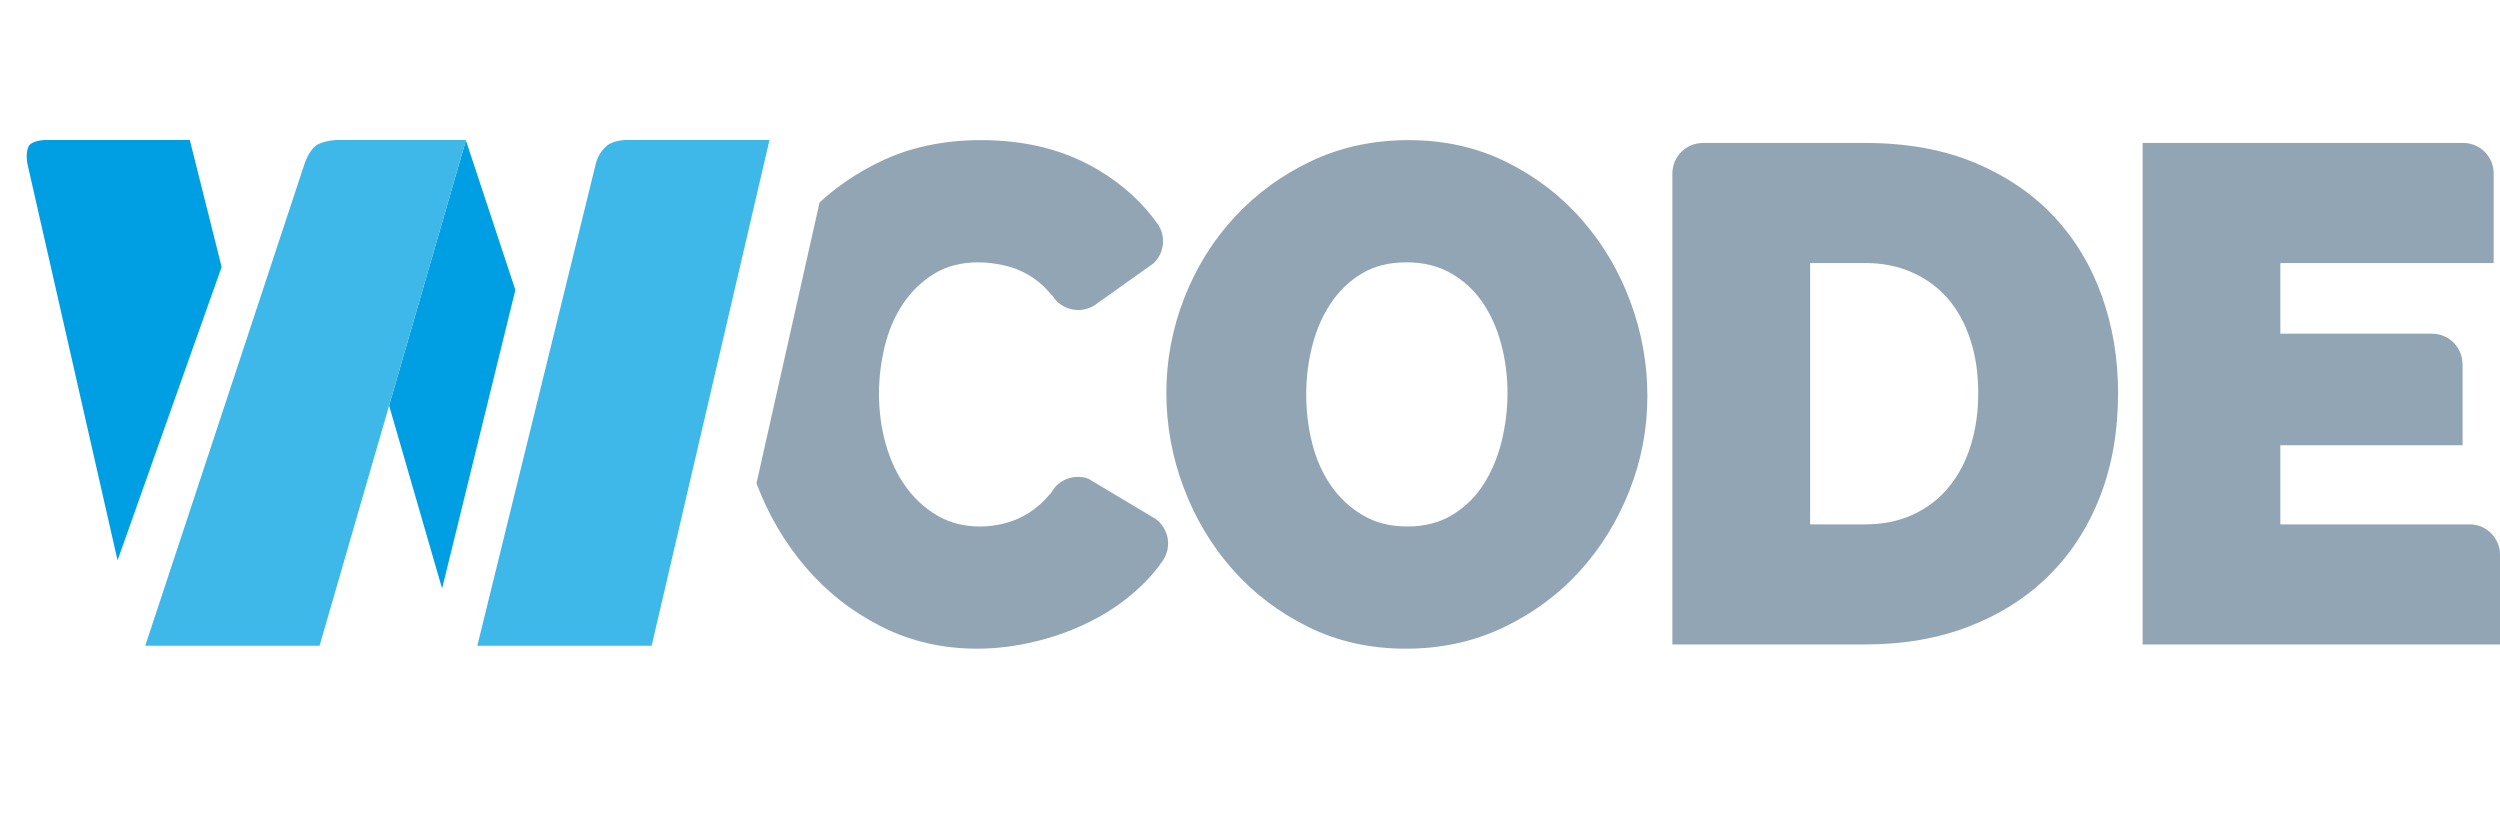
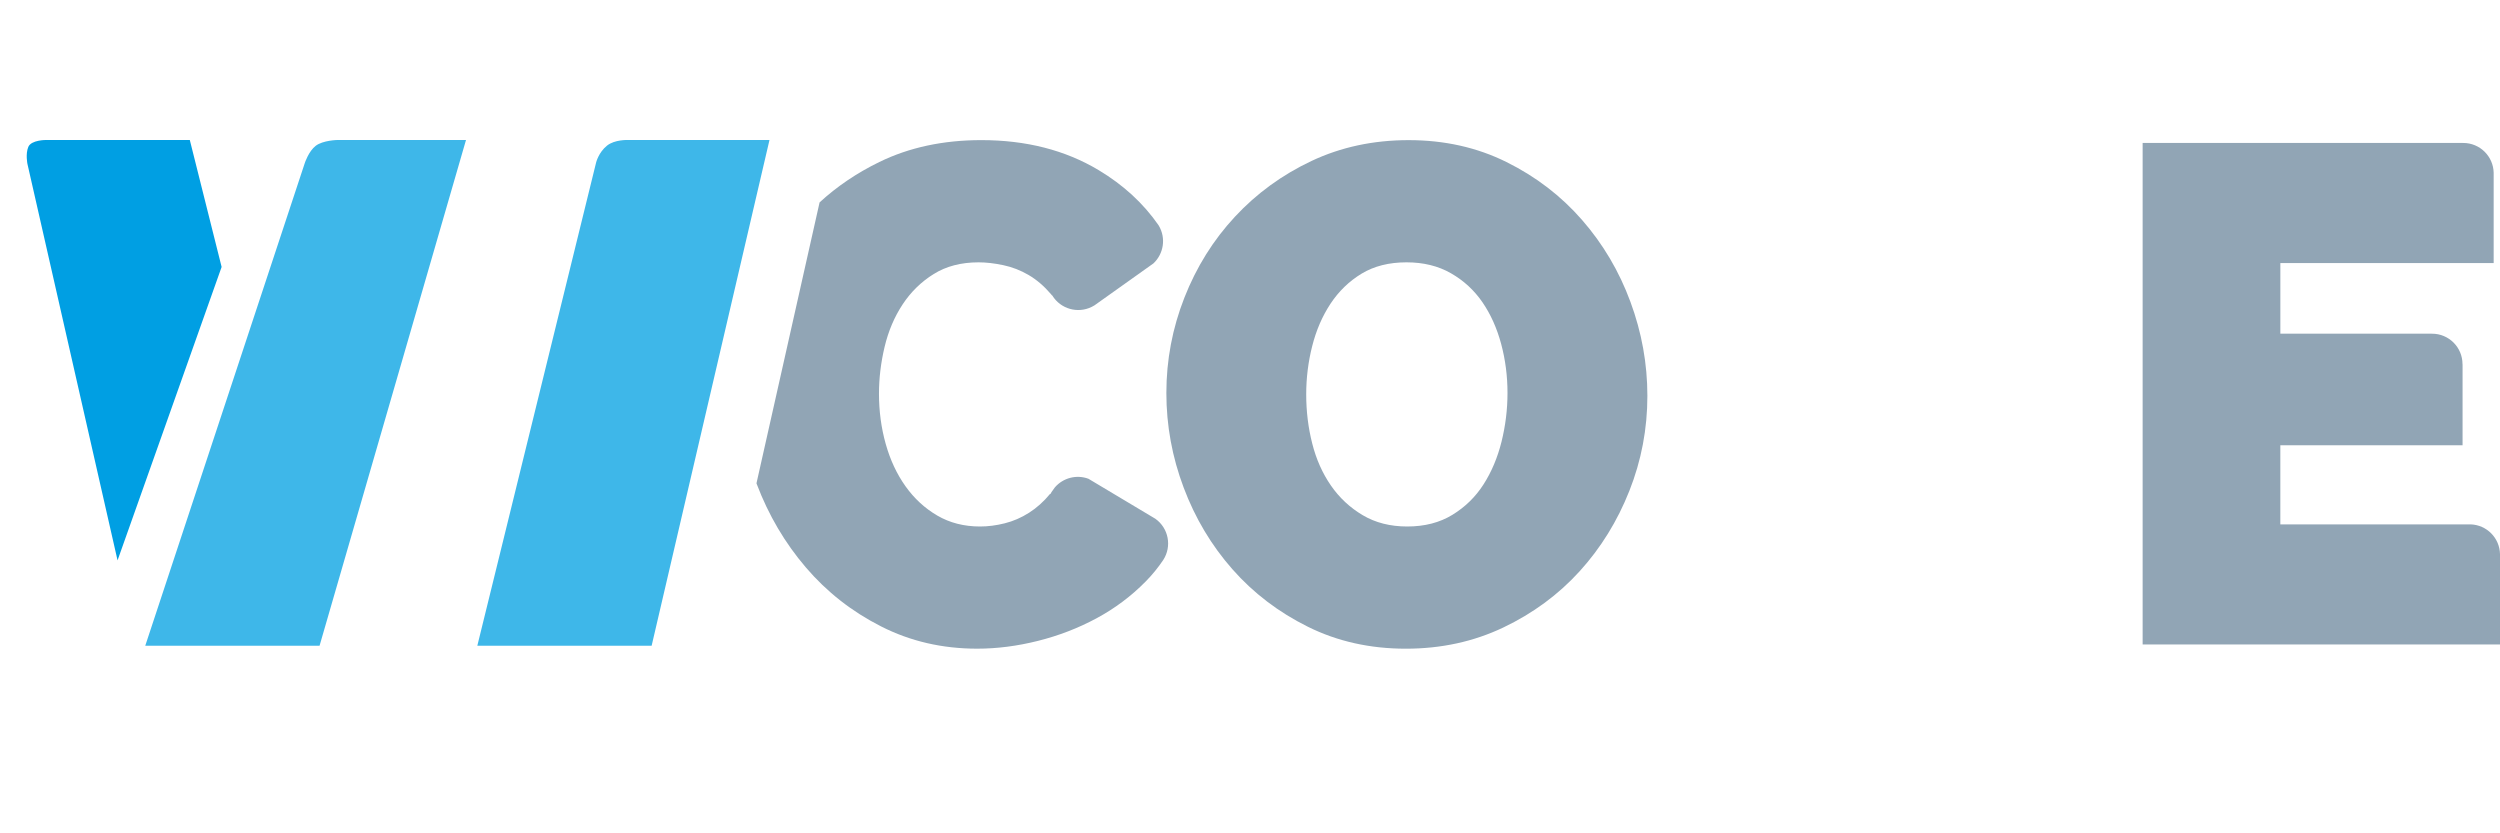
<svg xmlns="http://www.w3.org/2000/svg" version="1.1" id="Camada_1" x="0px" y="0px" width="150px" height="50px" viewBox="0 0 150 50" enable-background="new 0 0 150 50" xml:space="preserve">
  <g>
    <path fill="#91A5B5" d="M148.236,31.462H136.82v-4.746h10.934v-4.857h-0.004c0-0.004,0-0.007,0-0.01   c0-1.01-0.818-1.827-1.826-1.827c-0.008,0-0.016,0.001-0.023,0.001V20.02h-9.08v-4.238h12.799v-5.413   c-0.02-0.992-0.828-1.792-1.826-1.792c-0.008,0-0.016,0.001-0.023,0.002V8.577h-19.213v30.09H150v-5.418   C149.98,32.278,149.205,31.495,148.236,31.462z" />
-     <path fill="#91A5B5" d="M126.109,17.752c-0.648-1.822-1.609-3.412-2.881-4.768c-1.271-1.356-2.854-2.43-4.746-3.221   c-1.893-0.791-4.084-1.186-6.57-1.186h-9.732v0.002c-0.002,0-0.006,0-0.01,0c-1.008,0-1.828,0.818-1.828,1.828   c0,0.008,0.002,0.015,0.002,0.024h-0.002v28.236h11.57c2.289,0,4.365-0.359,6.23-1.081c1.865-0.72,3.461-1.737,4.789-3.051   c1.328-1.314,2.352-2.896,3.072-4.747c0.721-1.85,1.082-3.92,1.082-6.208C127.086,21.518,126.76,19.575,126.109,17.752z    M118.248,26.716c-0.295,0.961-0.734,1.795-1.314,2.5c-0.578,0.707-1.291,1.258-2.139,1.653s-1.809,0.593-2.883,0.593h-3.305   v-15.68h3.305c1.045,0,1.992,0.191,2.84,0.573c0.848,0.381,1.561,0.91,2.141,1.588c0.578,0.678,1.023,1.498,1.334,2.458   c0.313,0.96,0.467,2.02,0.467,3.178C118.693,24.71,118.547,25.756,118.248,26.716z" />
    <path fill="#91A5B5" d="M84.35,38.922c-2.148,0-4.105-0.438-5.871-1.314c-1.766-0.875-3.277-2.026-4.534-3.453   c-1.258-1.427-2.233-3.06-2.924-4.896c-0.692-1.837-1.039-3.729-1.039-5.679c0-1.977,0.361-3.885,1.082-5.721   s1.73-3.454,3.03-4.853c1.3-1.399,2.832-2.515,4.597-3.348c1.766-0.833,3.711-1.25,5.828-1.25c2.148,0,4.104,0.438,5.869,1.314   c1.768,0.876,3.277,2.034,4.535,3.475c1.258,1.441,2.227,3.079,2.904,4.916c0.678,1.836,1.016,3.715,1.016,5.636   c0,1.979-0.359,3.878-1.08,5.7s-1.717,3.433-2.988,4.831s-2.797,2.522-4.576,3.37S86.469,38.922,84.35,38.922z M78.373,23.664   c0,1.018,0.119,2,0.361,2.946c0.238,0.946,0.613,1.786,1.121,2.521c0.508,0.735,1.146,1.329,1.908,1.78   c0.762,0.452,1.652,0.679,2.67,0.679c1.045,0,1.949-0.233,2.711-0.7c0.764-0.467,1.385-1.073,1.865-1.822   c0.48-0.747,0.842-1.603,1.082-2.563c0.238-0.961,0.359-1.936,0.359-2.925c0-1.018-0.127-1.999-0.381-2.946   c-0.254-0.946-0.629-1.779-1.123-2.5c-0.496-0.72-1.123-1.299-1.887-1.737c-0.762-0.438-1.652-0.657-2.67-0.657   c-1.045,0-1.943,0.226-2.691,0.678c-0.748,0.453-1.369,1.054-1.865,1.801c-0.494,0.749-0.861,1.597-1.1,2.543   C78.492,21.708,78.373,22.676,78.373,23.664z" />
    <g>
      <g>
        <path fill="#3EB7E9" d="M36.42,8.738C36.887,8.364,37.682,8.4,37.682,8.4l8.487-0.001l-7.071,30.346H28.639l7.129-28.999     C35.769,9.747,35.915,9.145,36.42,8.738z" />
      </g>
      <g>
        <path fill="#009FE3" d="M13.297,16.017L7.053,33.622L1.646,9.834c0,0-0.124-0.593,0.052-1.018     c0.177-0.425,1.071-0.417,1.071-0.417h8.619L13.297,16.017z" />
      </g>
      <g>
-         <polygon fill="#009FE3" points="30.921,17.395 27.954,8.421 23.346,24.334 26.525,35.311    " />
        <polygon fill="#009FE3" points="18.732,8.399 18.738,8.421 18.747,8.399    " />
        <path fill="#3EB7E9" d="M27.96,8.399h-0.014h-7.693c0,0-0.871,0.015-1.307,0.347c-0.426,0.325-0.657,1.032-0.657,1.032     L8.715,38.745h10.458l4.173-14.411l4.608-15.913L27.96,8.399z" />
      </g>
    </g>
    <path fill="#91A5B5" d="M69.321,31.125l-4.014-2.399c-0.719-0.267-1.519-0.053-2.012,0.513c-0.064,0.098-0.131,0.191-0.201,0.281   c-0.019,0.033-0.04,0.065-0.056,0.1c-0.004,0.008-0.006,0.015-0.011,0.022l-0.021-0.011c-0.377,0.46-0.799,0.838-1.261,1.133   c-0.466,0.297-0.953,0.508-1.462,0.635c-0.509,0.128-1.003,0.191-1.483,0.191c-0.96,0-1.816-0.22-2.564-0.657   c-0.749-0.438-1.384-1.024-1.907-1.759s-0.918-1.582-1.187-2.543c-0.269-0.96-0.403-1.963-0.403-3.009   c0-0.933,0.113-1.871,0.339-2.818c0.227-0.946,0.586-1.794,1.081-2.542c0.494-0.749,1.116-1.356,1.865-1.822   c0.749-0.466,1.645-0.7,2.691-0.7c0.452,0,0.946,0.057,1.483,0.17c0.536,0.113,1.044,0.311,1.525,0.594   c0.48,0.282,0.925,0.664,1.335,1.144c0.022,0.025,0.043,0.052,0.064,0.078l0.011-0.006c0.001,0.003,0.003,0.006,0.004,0.009   c0.032,0.053,0.067,0.104,0.104,0.153c0.001,0,0.001,0.001,0.002,0.002c0.561,0.736,1.6,0.943,2.407,0.448   c0.007-0.004,0.012-0.008,0.02-0.013l0.001,0.001l3.537-2.517c0.612-0.575,0.766-1.516,0.318-2.267   c-0.004-0.006-0.008-0.012-0.013-0.019l0.001-0.002c-0.911-1.314-2.109-2.417-3.595-3.307c-2.006-1.201-4.351-1.801-7.036-1.801   c-2.288,0-4.331,0.438-6.124,1.314c-1.346,0.657-2.542,1.465-3.584,2.424l-3.786,16.853c0.006,0.016,0.011,0.032,0.017,0.048   c0.707,1.864,1.689,3.532,2.946,5.001c1.257,1.47,2.761,2.649,4.514,3.538c1.751,0.891,3.672,1.336,5.763,1.336   c1.187,0,2.402-0.155,3.645-0.467c1.243-0.311,2.417-0.763,3.518-1.356c1.101-0.593,2.083-1.328,2.945-2.204   c0.401-0.406,0.752-0.839,1.058-1.295C70.326,32.777,70.114,31.688,69.321,31.125z" />
  </g>
</svg>